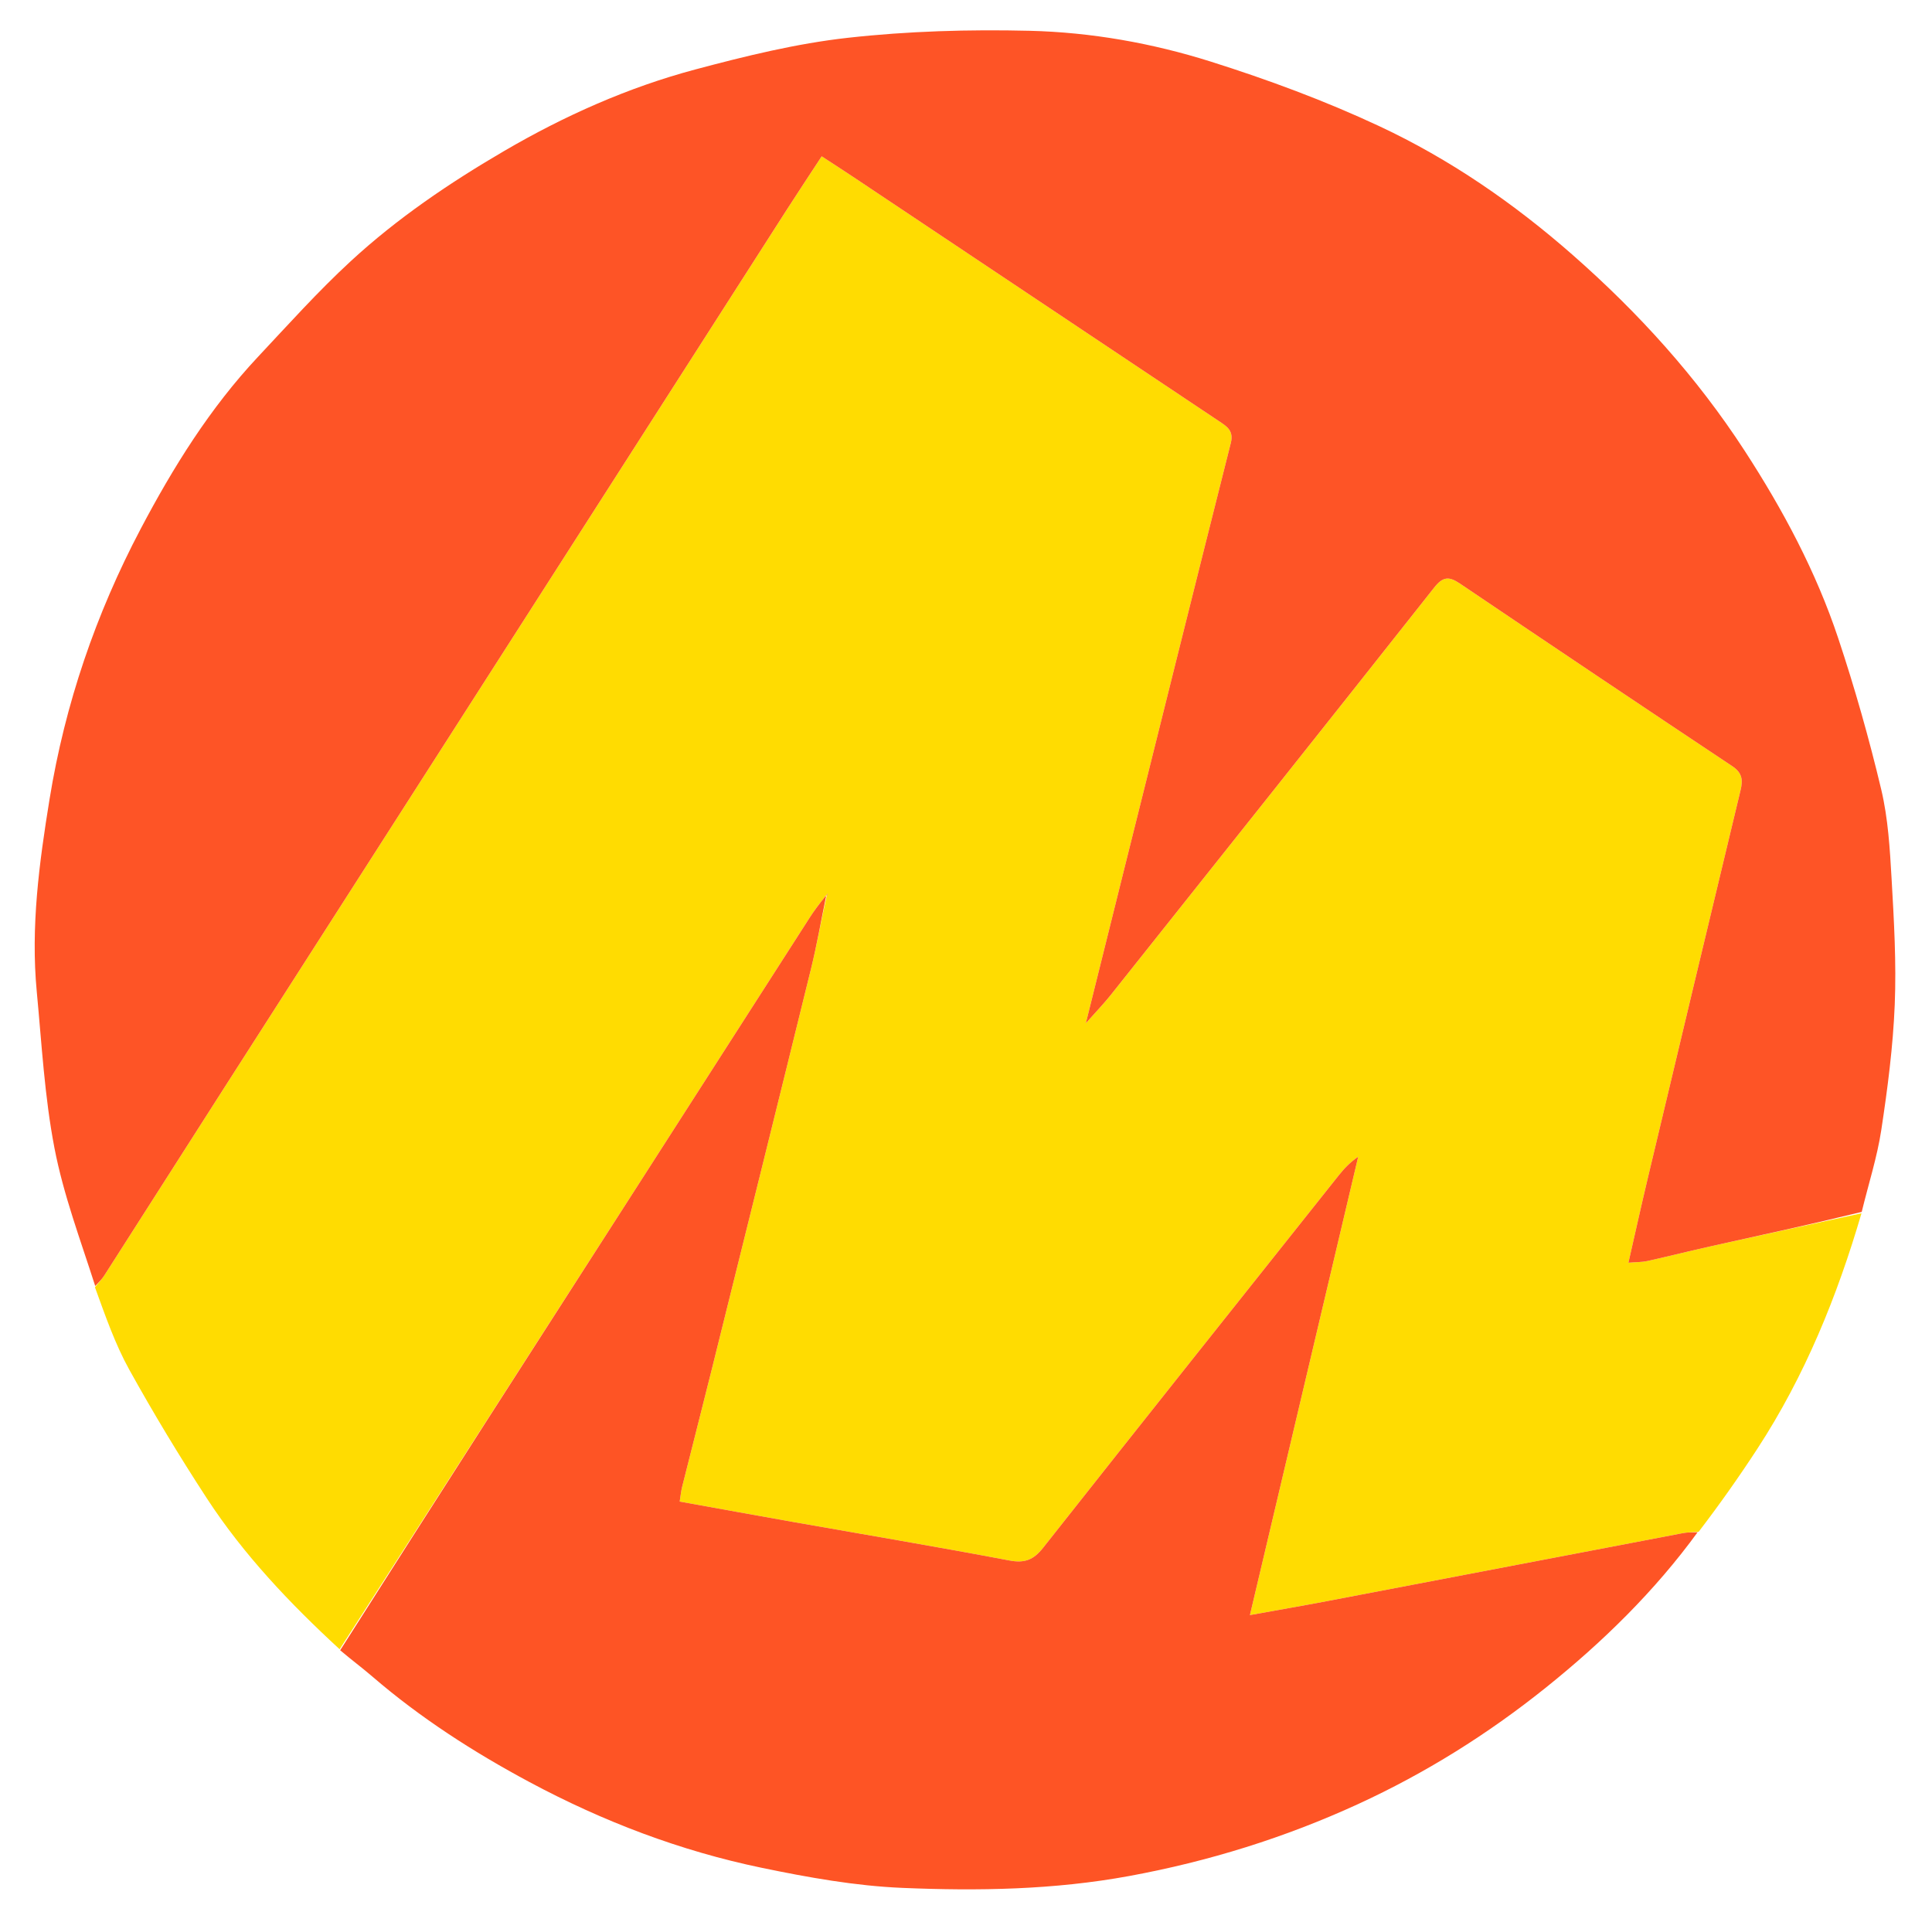
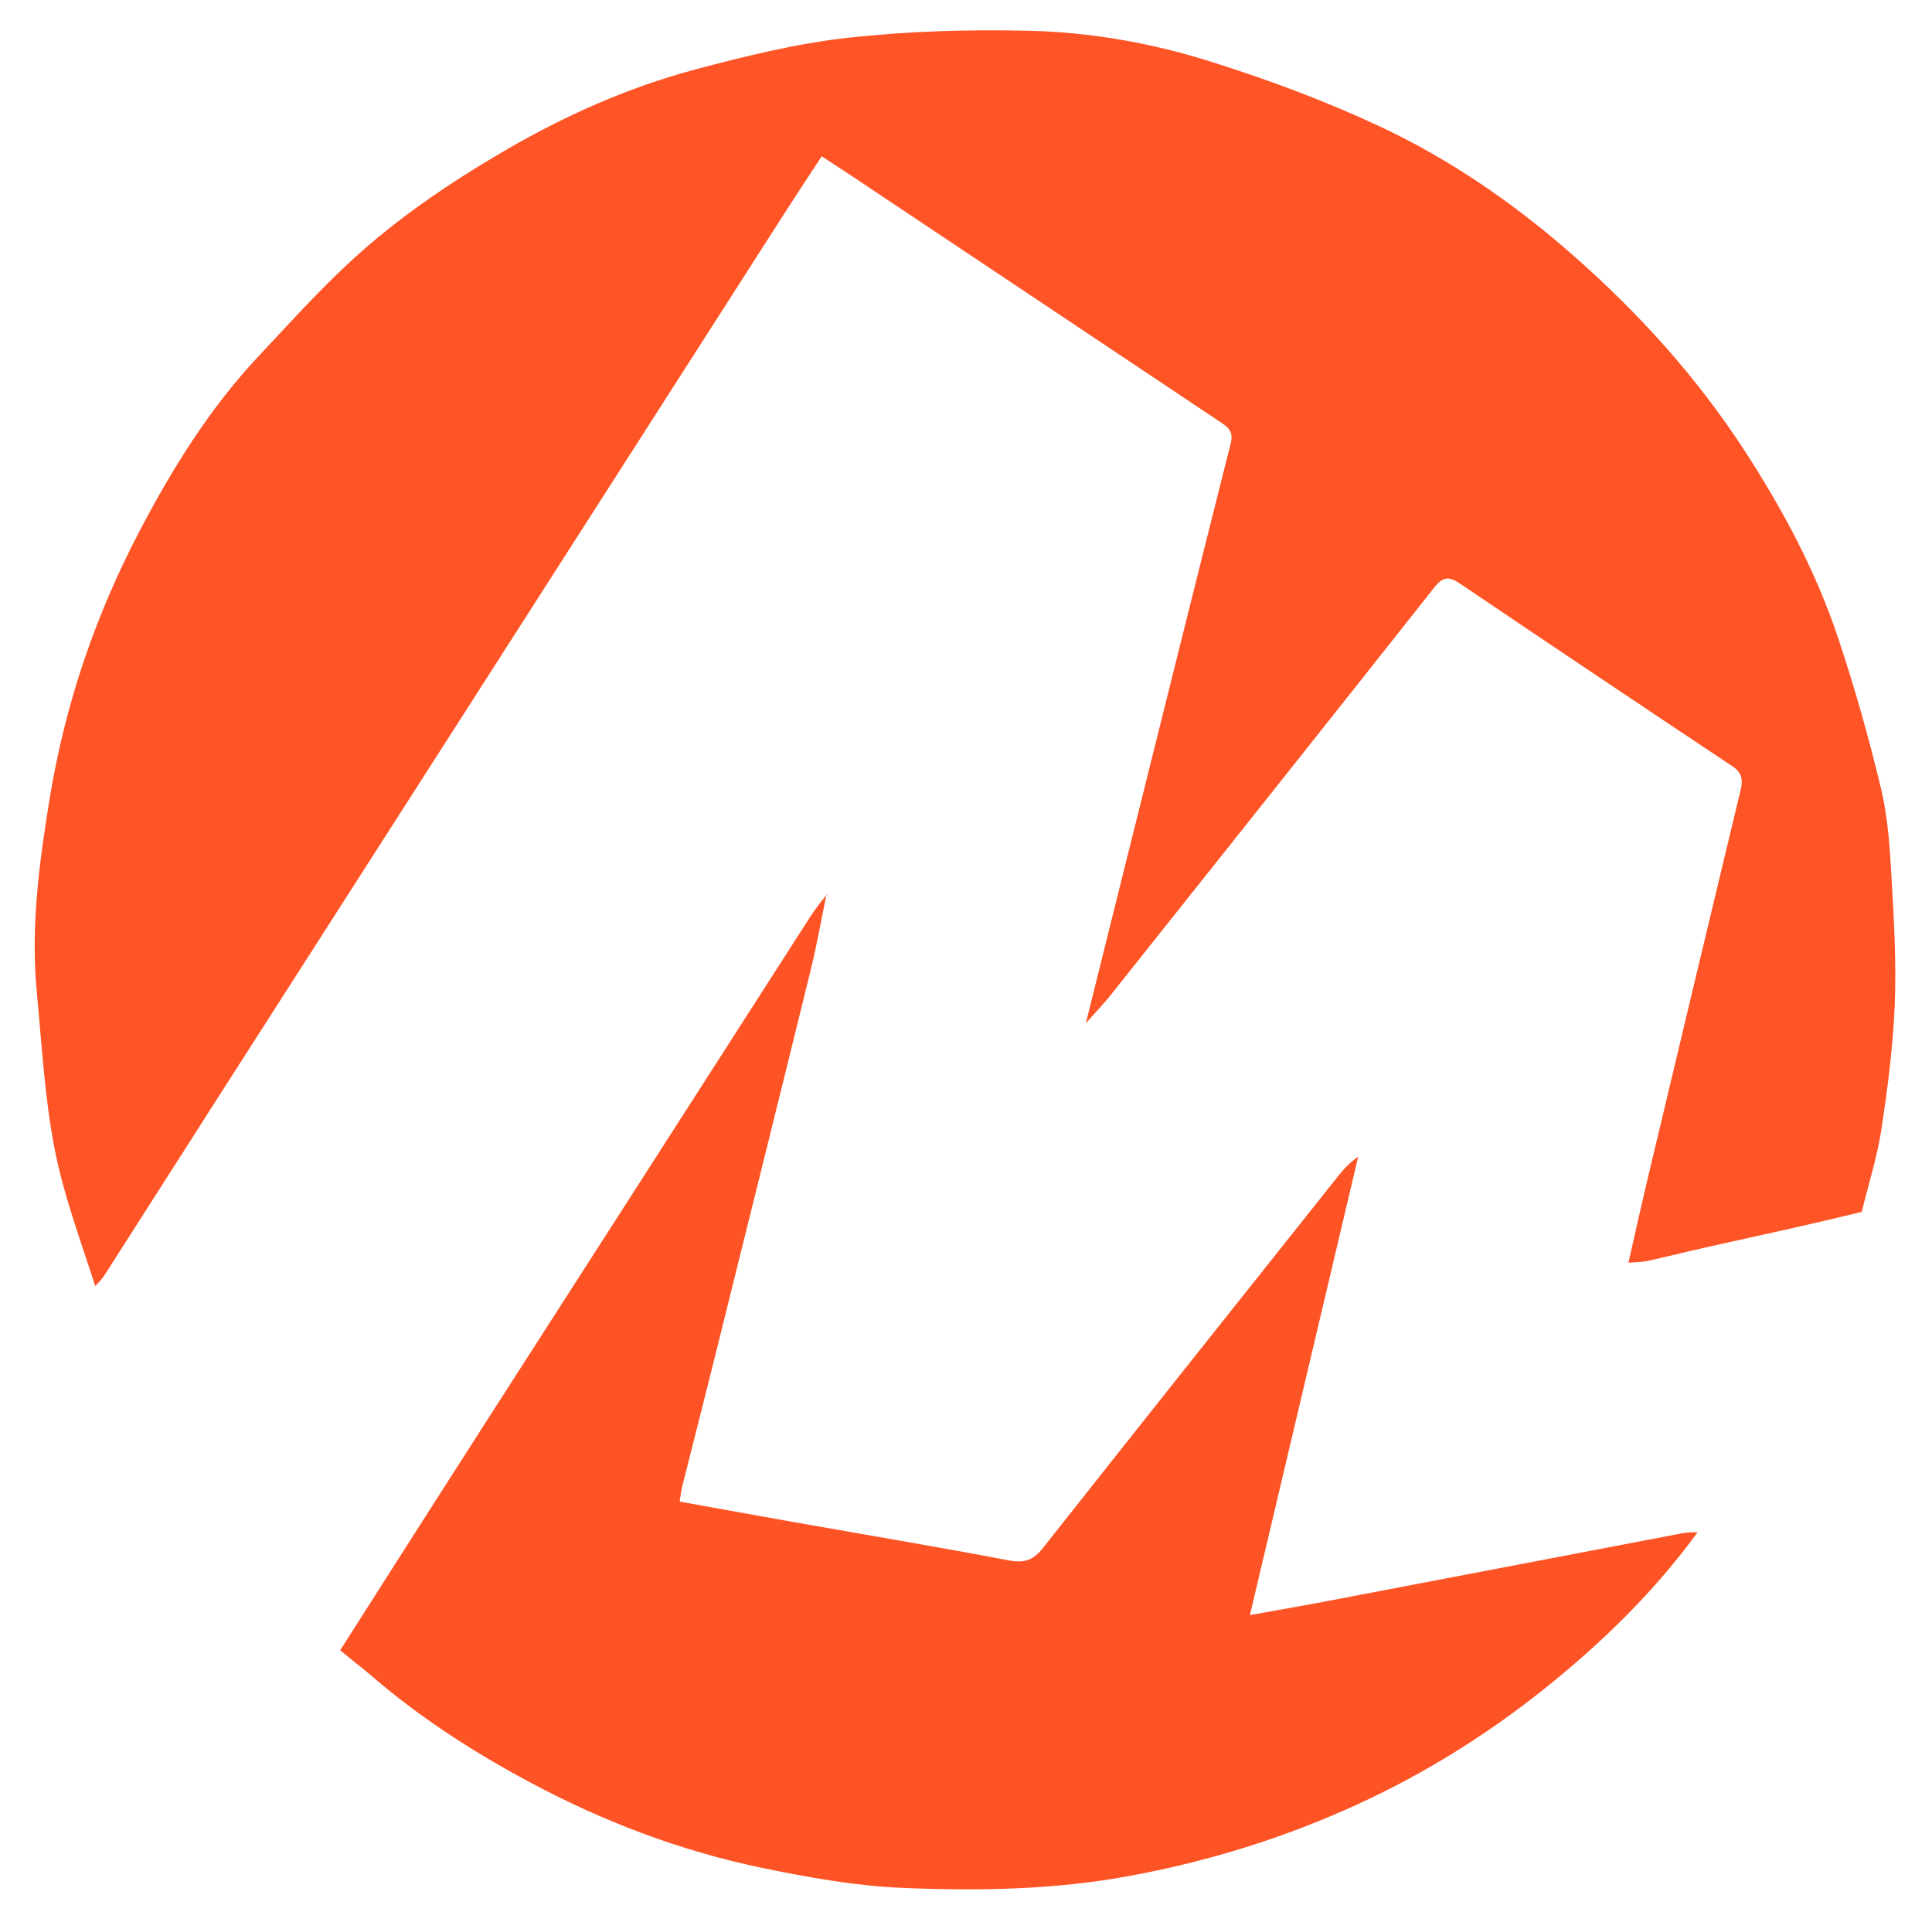
<svg xmlns="http://www.w3.org/2000/svg" version="1.1" id="Layer_1" x="0px" y="0px" width="100%" viewBox="0 0 580 579" enable-background="new 0 0 580 579" xml:space="preserve">
-   <path fill="#FFDC01" opacity="1" stroke="none" d=" M558.828,364.22   C551.537,389.142 541.841,413.014 527.606,434.853   C522.128,443.256 516.343,451.459 509.949,459.828   C507.875,460.007 506.526,459.987 505.229,460.235   C469.612,467.026 434.003,473.857 398.386,480.648   C391.116,482.034 383.821,483.289 375.235,484.84   C386.243,438.243 396.991,392.743 407.74,347.243   C405.325,348.89 403.519,350.795 401.891,352.841   C372.273,390.075 342.631,427.29 313.151,464.632   C310.297,468.246 307.655,469.323 303.017,468.443   C281.454,464.348 259.802,460.724 238.186,456.901   C226.924,454.909 215.672,452.854 204.047,450.761   C204.346,448.907 204.458,447.623 204.767,446.389   C207.721,434.612 210.75,422.853 213.679,411.07   C223.633,371.021 233.597,330.975 243.45,290.902   C245.229,283.667 246.502,276.308 248.183,268.927   C248.415,268.611 248.473,268.374 248.532,268.137   C248.352,268.422 248.173,268.707 247.697,269.153   C245.964,271.345 244.446,273.325 243.103,275.417   C225.925,302.157 208.789,328.924 191.608,355.662   C161.738,402.148 131.845,448.619 101.961,495.096   C87.074,481.374 73.148,466.745 62.065,449.743   C53.869,437.171 46.086,424.294 38.812,411.168   C34.544,403.466 31.632,395.012 28.502,386.414   C29.718,384.9 30.643,383.934 31.35,382.829   C43.376,364.04 55.354,345.22 67.384,326.434   C97.02,280.157 126.681,233.896 156.327,187.625   C182.918,146.121 209.496,104.609 236.096,63.111   C239.494,57.81 242.985,52.568 246.677,46.926   C250.063,49.139 253.116,51.098 256.132,53.111   C292.705,77.527 329.269,101.956 365.847,126.363   C368.249,127.966 370.448,129.221 369.492,133.008   C358.539,176.419 347.734,219.867 336.894,263.306   C333.357,277.48 329.837,291.658 325.978,307.164   C329.068,303.676 331.357,301.319 333.393,298.761   C365.84,257.986 398.297,217.22 430.597,176.329   C433.23,172.996 435.073,173.015 438.324,175.212   C465.499,193.573 492.743,211.835 520.047,230.004   C522.99,231.963 523.284,234.078 522.534,237.197   C513.188,276.033 503.918,314.888 494.663,353.746   C492.716,361.919 490.906,370.126 488.864,379.058   C491.37,378.848 493.003,378.895 494.548,378.551   C501.044,377.104 507.498,375.473 513.995,374.033   C528.931,370.723 543.883,367.486 558.828,364.22  z" />
  <path fill="#FE5426" opacity="1" stroke="none" d=" M558.9,363.809   C543.883,367.486 528.931,370.723 513.995,374.033   C507.498,375.473 501.044,377.104 494.548,378.551   C493.003,378.895 491.37,378.848 488.864,379.058   C490.906,370.126 492.716,361.919 494.663,353.746   C503.918,314.888 513.188,276.033 522.534,237.197   C523.284,234.078 522.99,231.963 520.047,230.004   C492.743,211.835 465.499,193.573 438.324,175.212   C435.073,173.015 433.23,172.996 430.597,176.329   C398.297,217.22 365.84,257.986 333.393,298.761   C331.357,301.319 329.068,303.676 325.978,307.164   C329.837,291.658 333.357,277.48 336.894,263.306   C347.734,219.867 358.539,176.419 369.492,133.008   C370.448,129.221 368.249,127.966 365.847,126.363   C329.269,101.956 292.705,77.527 256.132,53.111   C253.116,51.098 250.063,49.139 246.677,46.926   C242.985,52.568 239.494,57.81 236.096,63.111   C209.496,104.609 182.918,146.121 156.327,187.625   C126.681,233.896 97.02,280.157 67.384,326.434   C55.354,345.22 43.376,364.04 31.35,382.829   C30.643,383.934 29.718,384.9 28.582,386.053   C24.194,372.32 19.044,358.672 16.333,344.556   C13.375,329.157 12.522,313.338 11.036,297.675   C9.191,278.236 11.761,259.081 14.874,239.918   C19.518,211.332 28.782,184.287 42.213,158.802   C51.951,140.326 63.014,122.519 77.427,107.146   C86.552,97.414 95.494,87.448 105.283,78.416   C119.246,65.535 134.975,54.884 151.376,45.31   C169.456,34.756 188.525,26.241 208.738,20.851   C223.794,16.836 239.1,13.065 254.536,11.347   C272.579,9.338 290.905,8.807 309.07,9.242   C327.52,9.684 345.891,12.941 363.486,18.495   C380.662,23.916 397.7,30.223 414.003,37.842   C435.201,47.75 454.44,61.001 472.124,76.527   C491.917,93.906 509.402,113.218 523.747,135.299   C535.237,152.986 545.17,171.559 551.845,191.595   C556.814,206.511 561.119,221.696 564.756,236.99   C566.825,245.692 567.354,254.832 567.87,263.816   C568.592,276.389 569.323,289.028 568.814,301.588   C568.304,314.174 566.669,326.758 564.774,339.228   C563.534,347.39 560.953,355.348 558.9,363.809  z" />
  <path fill="#FE5425" opacity="1" stroke="none" d=" M102.121,495.396   C131.845,448.619 161.738,402.148 191.608,355.662   C208.789,328.924 225.925,302.157 243.103,275.417   C244.446,273.325 245.964,271.345 247.7,269.156   C248,269 248.009,269.006 248.009,269.006   C246.502,276.308 245.229,283.667 243.45,290.902   C233.597,330.975 223.633,371.021 213.679,411.07   C210.75,422.853 207.721,434.612 204.767,446.389   C204.458,447.623 204.346,448.907 204.047,450.761   C215.672,452.854 226.924,454.909 238.186,456.901   C259.802,460.724 281.454,464.348 303.017,468.443   C307.655,469.323 310.297,468.246 313.151,464.632   C342.631,427.29 372.273,390.075 401.891,352.841   C403.519,350.795 405.325,348.89 407.74,347.243   C396.991,392.743 386.243,438.243 375.235,484.84   C383.821,483.289 391.116,482.034 398.386,480.648   C434.003,473.857 469.612,467.026 505.229,460.235   C506.526,459.987 507.875,460.007 509.633,459.968   C496.797,477.597 481.249,492.834 464.072,506.61   C446.644,520.587 427.881,532.313 407.666,541.591   C385.748,551.65 362.888,558.769 339.044,563.157   C316.398,567.325 293.646,567.687 270.907,566.732   C256.782,566.139 242.627,563.594 228.736,560.715   C204.231,555.636 180.977,546.771 158.898,534.934   C142.173,525.967 126.279,515.759 111.856,503.349   C108.761,500.685 105.477,498.241 102.121,495.396  z" />
  <path fill="#FE5425" opacity="1" stroke="none" d=" M247.997,268.996   C248.173,268.707 248.352,268.422 248.532,268.137   C248.473,268.374 248.415,268.611 248.183,268.927   C248.009,269.006 248,269 247.997,268.996  z" />
</svg>